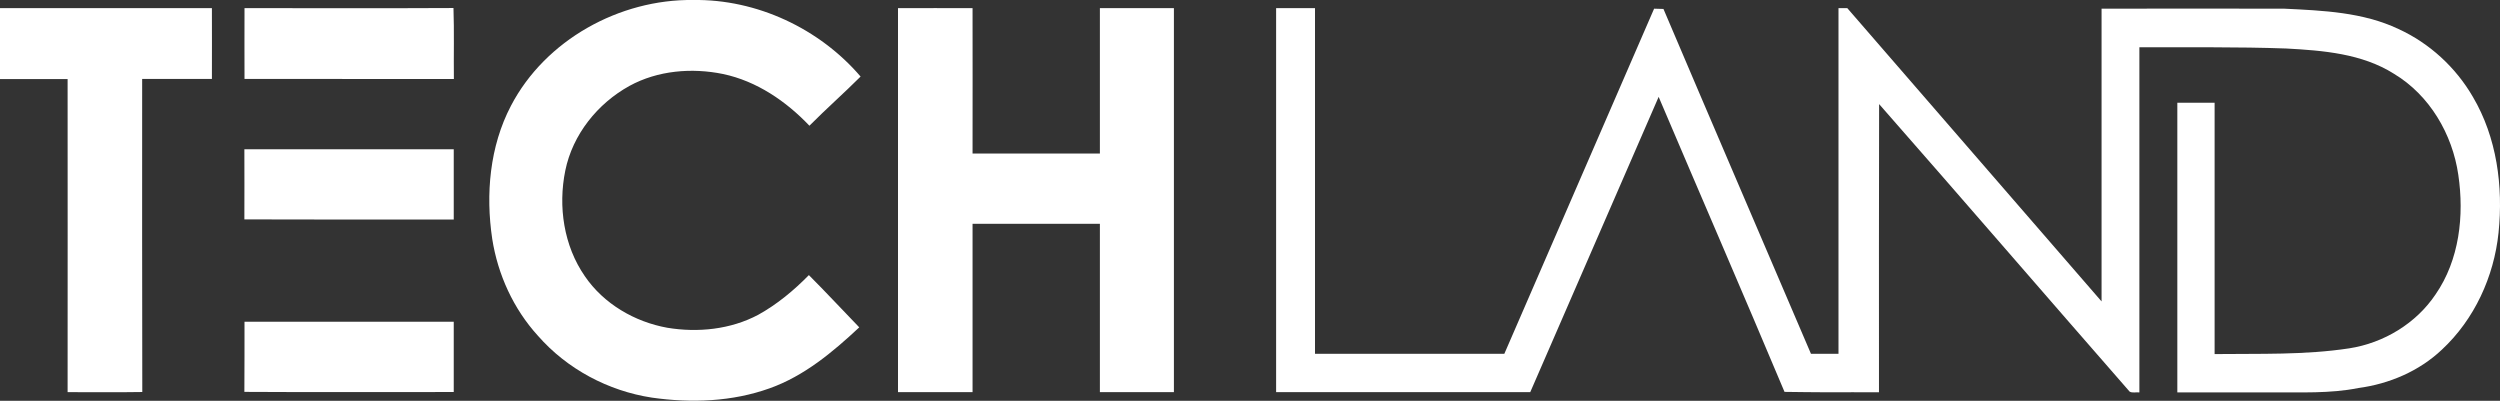
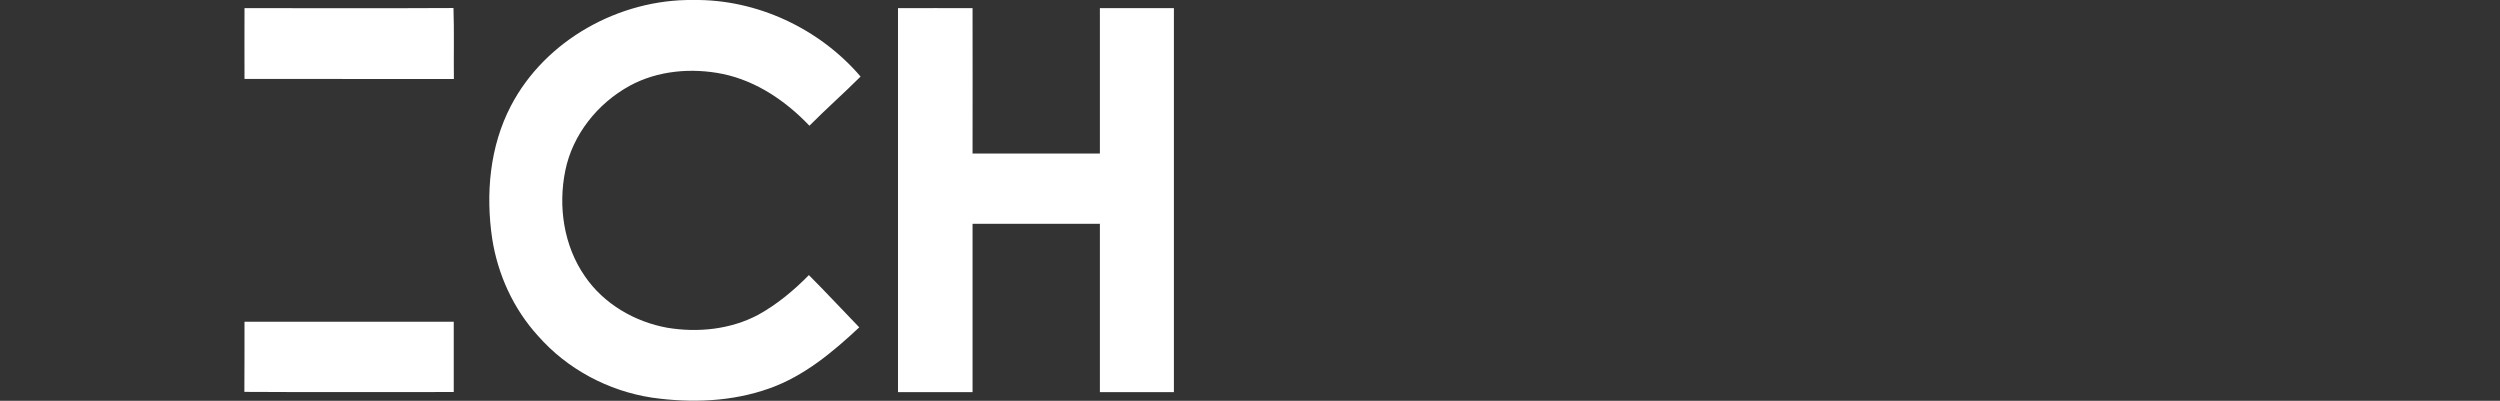
<svg xmlns="http://www.w3.org/2000/svg" version="1.1" id="Layer_1" x="0px" y="0px" width="187.11px" height="30px" viewBox="0 0 187.11 30" style="enable-background:new 0 0 187.11 30;" xml:space="preserve">
  <rect x="0" y="0" width="187.11" height="30" fill="#333333" stroke="none" />
  <style type="text/css">
	.st0{fill:#FFFFFF;}
</style>
  <g>
    <path class="st0" d="M38.24,7.92C40.81,2.99,46.37-0.07,51.88,0c4.75-0.07,9.45,2.13,12.53,5.73c-1.25,1.25-2.58,2.42-3.83,3.68   c-1.75-1.84-3.95-3.34-6.46-3.87c-2.34-0.48-4.89-0.27-7.01,0.89c-2.39,1.32-4.25,3.64-4.8,6.33c-0.55,2.69-0.12,5.63,1.46,7.91   c1.41,2.07,3.73,3.42,6.17,3.86c2.29,0.38,4.74,0.13,6.81-0.97c1.41-0.78,2.66-1.82,3.79-2.97c1.28,1.28,2.51,2.61,3.77,3.91   c-1.98,1.85-4.12,3.64-6.7,4.56c-2.81,1.01-5.88,1.12-8.82,0.7c-3.27-0.5-6.35-2.14-8.53-4.63c-1.83-2.01-3-4.57-3.42-7.25   C36.34,14.53,36.65,10.96,38.24,7.92z" />
-     <path class="st0" d="M0,0.61c5.29,0,10.57,0,15.86,0c0.01,1.77,0,3.54,0,5.3c-1.74,0-3.48,0-5.22,0c0,7.81-0.01,15.62,0.01,23.43   c-1.86,0.03-3.73,0.01-5.59,0.01c0.01-7.81,0-15.62,0-23.43c-1.69,0-3.37,0-5.06,0C0,4.14,0,2.38,0,0.61z" />
    <path class="st0" d="M18.3,5.91c-0.01-1.77,0-3.53,0-5.3c5.21-0.01,10.43,0.02,15.64-0.01c0.06,1.77,0.01,3.54,0.03,5.31   C28.74,5.91,23.52,5.91,18.3,5.91z" />
    <path class="st0" d="M67.21,0.61c1.86-0.01,3.72,0,5.58,0c0.01,3.63,0,7.25,0,10.88c3.18,0,6.35,0,9.53,0c0-3.63,0-7.25,0-10.88   c1.85,0,3.69,0,5.54,0c0,9.58,0,19.16,0,28.74c-1.85,0-3.69,0-5.54,0c0-4.2,0-8.4,0-12.6c-3.18,0-6.35,0-9.53,0c0,4.2,0,8.4,0,12.6   c-1.86,0-3.72,0-5.58,0C67.21,19.77,67.21,10.19,67.21,0.61z" />
-     <path class="st0" d="M185.08,7.25c-1.28-2.21-3.25-4.02-5.57-5.08c-2.66-1.26-5.65-1.38-8.54-1.52c-4.56-0.01-9.12-0.01-13.68,0   c0,7.3,0,14.61,0,21.91c-6.34-7.32-12.69-14.63-19.03-21.95c-0.22,0-0.44,0-0.66,0c0,8.62,0,17.25,0,25.87c-0.36,0-0.71,0-1.07,0v0   c-0.33,0-0.66,0-0.99,0c-3.68-8.61-7.38-17.2-11.04-25.81c-0.24-0.01-0.47-0.02-0.7-0.02c-3.74,8.61-7.47,17.22-11.21,25.83H98.42   c0-8.62,0-17.25,0-25.87c-0.97,0-1.94,0-2.91,0c0,9.58,0,19.16,0,28.74h19.02c3.21-7.37,6.41-14.74,9.61-22.1   c3.13,7.36,6.32,14.7,9.42,22.08c1.04,0.02,2.09,0.02,3.13,0.03v0c1.31,0,2.62-0.01,3.94,0c0-7.19-0.01-14.38,0.01-21.57   c6.28,7.15,12.49,14.36,18.75,21.52c0.21,0.12,0.49,0.03,0.73,0.06c0-8.61,0-17.22,0-25.83c3.66,0.01,7.33-0.04,10.99,0.09   c2.76,0.15,5.67,0.38,8.06,1.89c2.67,1.6,4.38,4.52,4.82,7.57c0.45,3.05,0.08,6.36-1.7,8.94c-1.46,2.18-3.88,3.64-6.46,4.04   c-3.33,0.51-6.72,0.39-10.08,0.43c0-6.27,0-12.54,0-18.81c-0.93,0-1.86,0-2.79,0c0,7.23,0,14.46,0,21.68c2.35,0,4.7,0,7.04,0   c2.18-0.02,4.37,0.1,6.52-0.33c2.3-0.31,4.54-1.26,6.24-2.87c2.43-2.26,3.9-5.46,4.24-8.75C187.36,13.94,186.87,10.28,185.08,7.25z   " />
-     <path class="st0" d="M18.29,16.42c0.01-1.75,0-3.5,0-5.25c5.22,0,10.44,0,15.67,0c0,1.75,0,3.5,0,5.26   C28.74,16.43,23.51,16.44,18.29,16.42z" />
    <path class="st0" d="M18.29,29.33c0.02-1.75,0-3.5,0.01-5.25c5.22,0,10.44,0,15.66,0c0,1.75,0,3.5,0,5.26   C28.74,29.34,23.51,29.36,18.29,29.33z" />
  </g>
</svg>